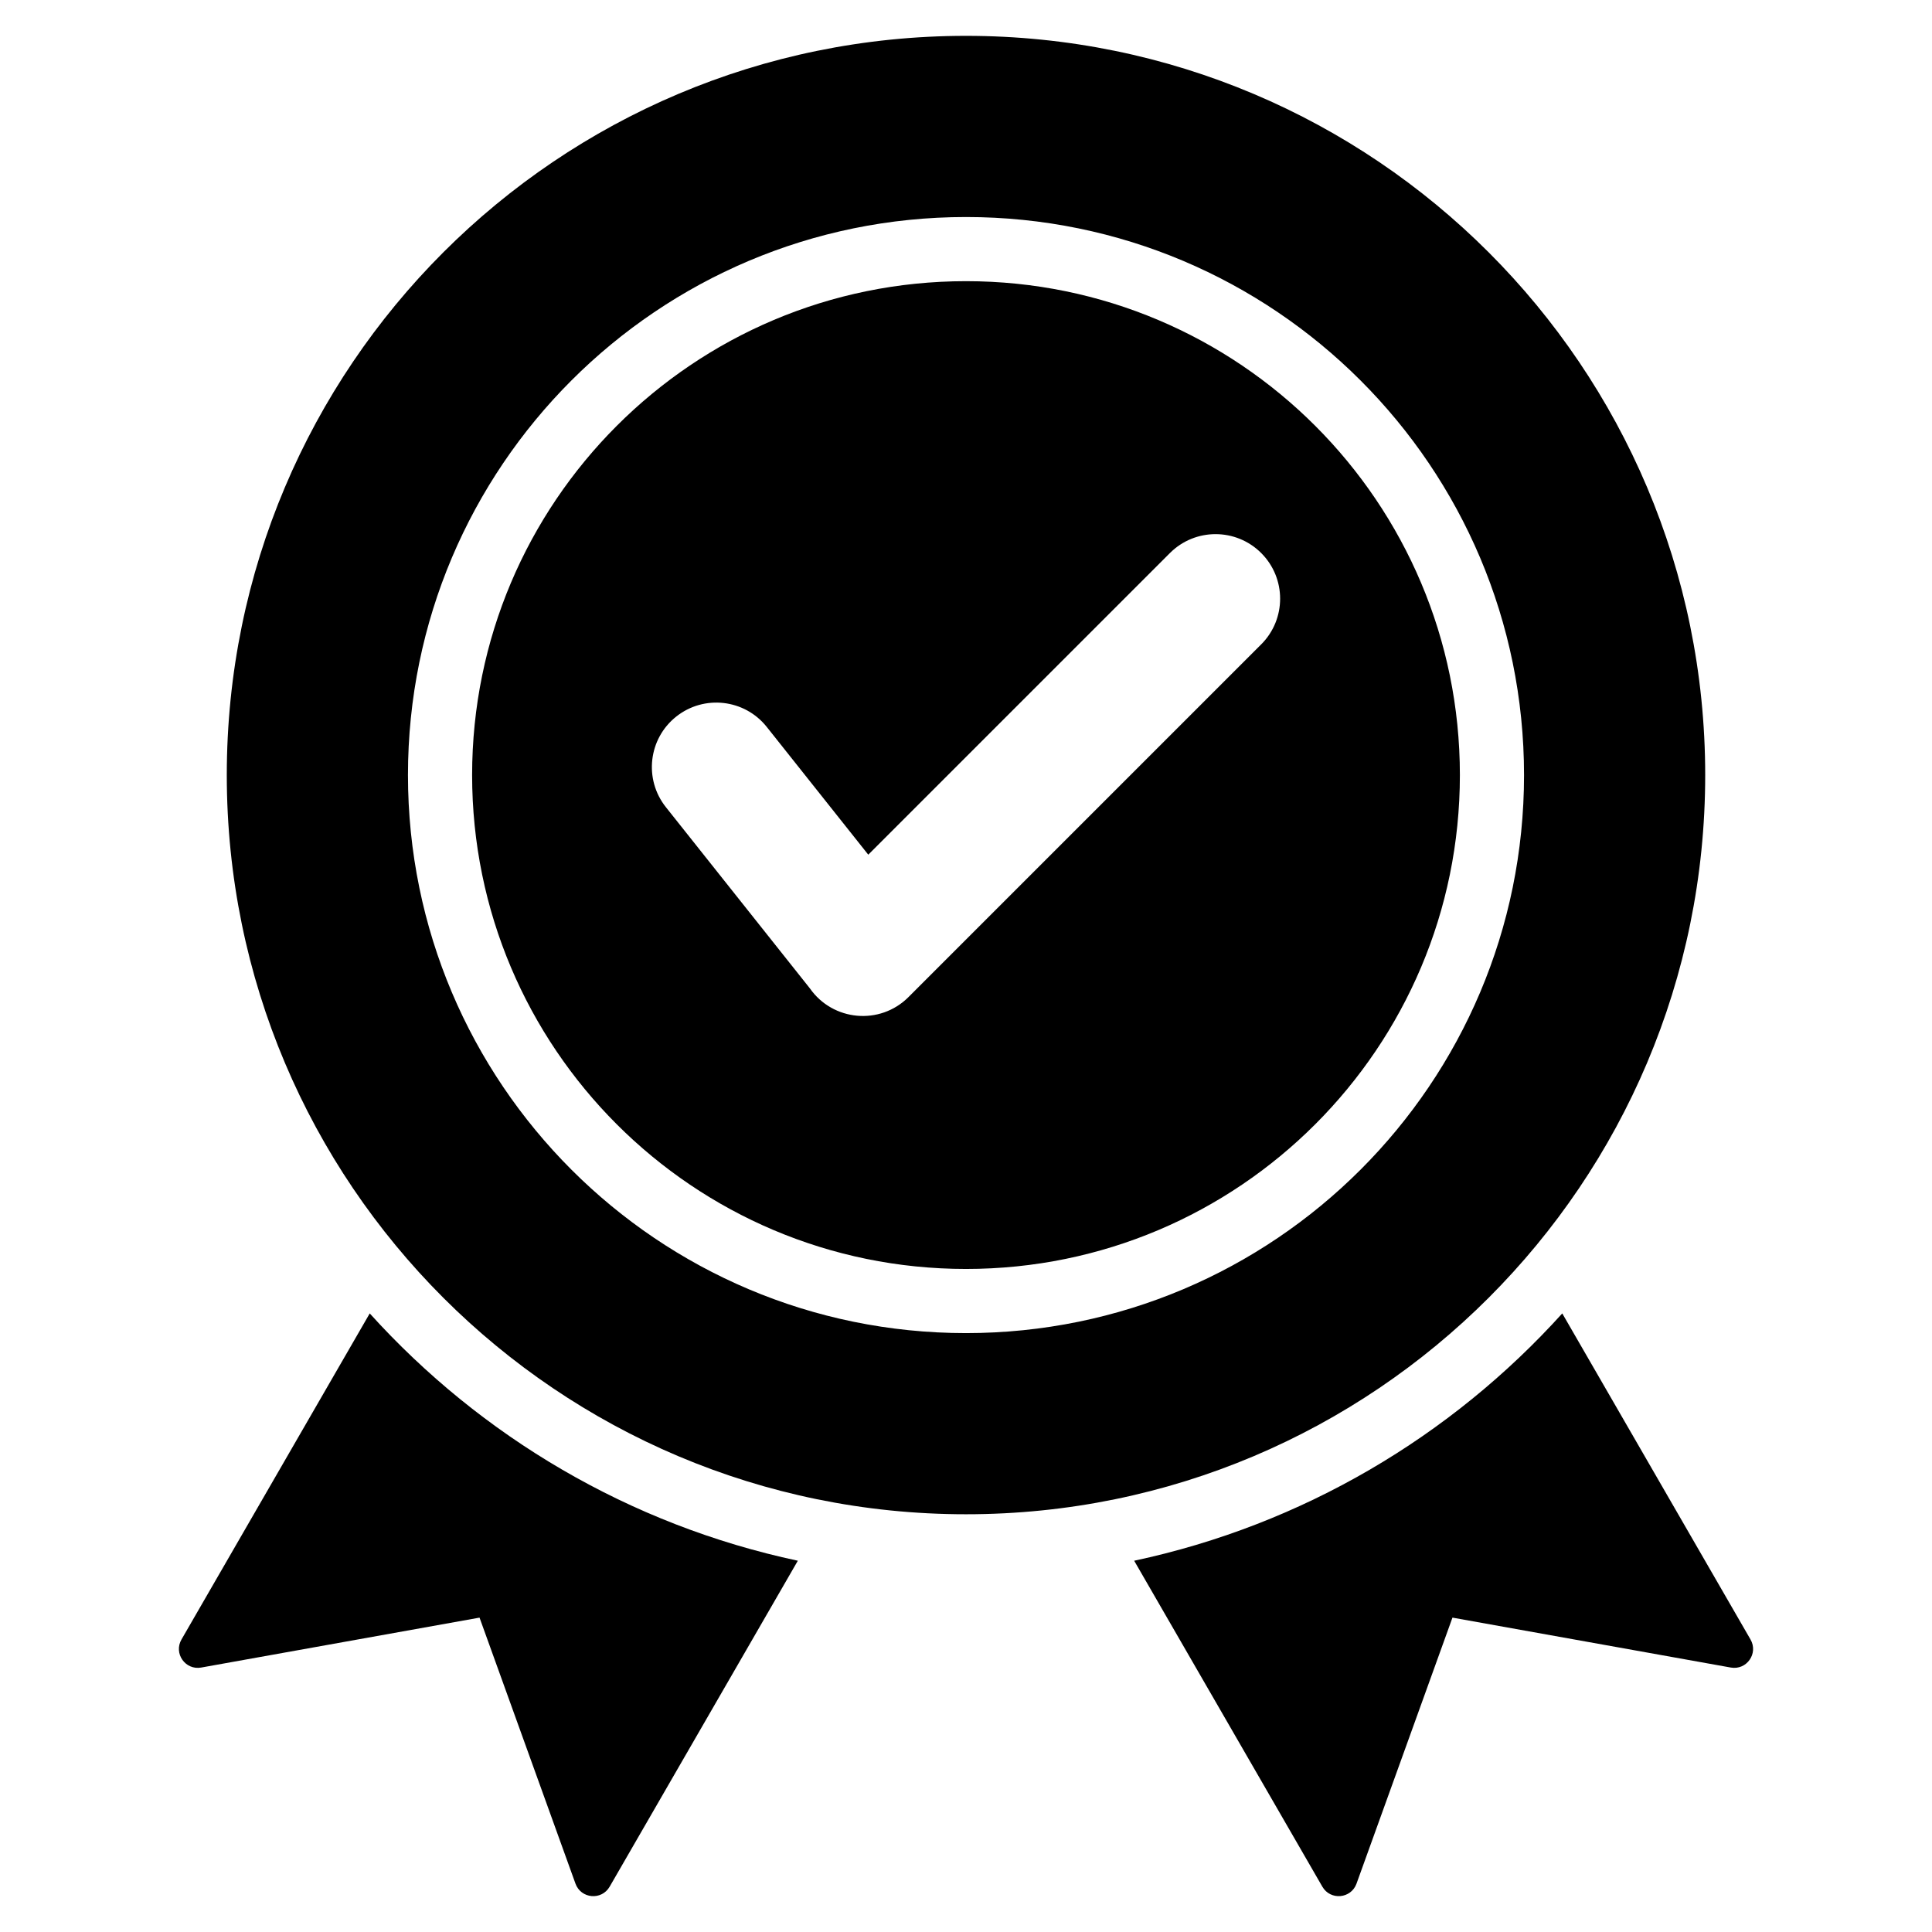
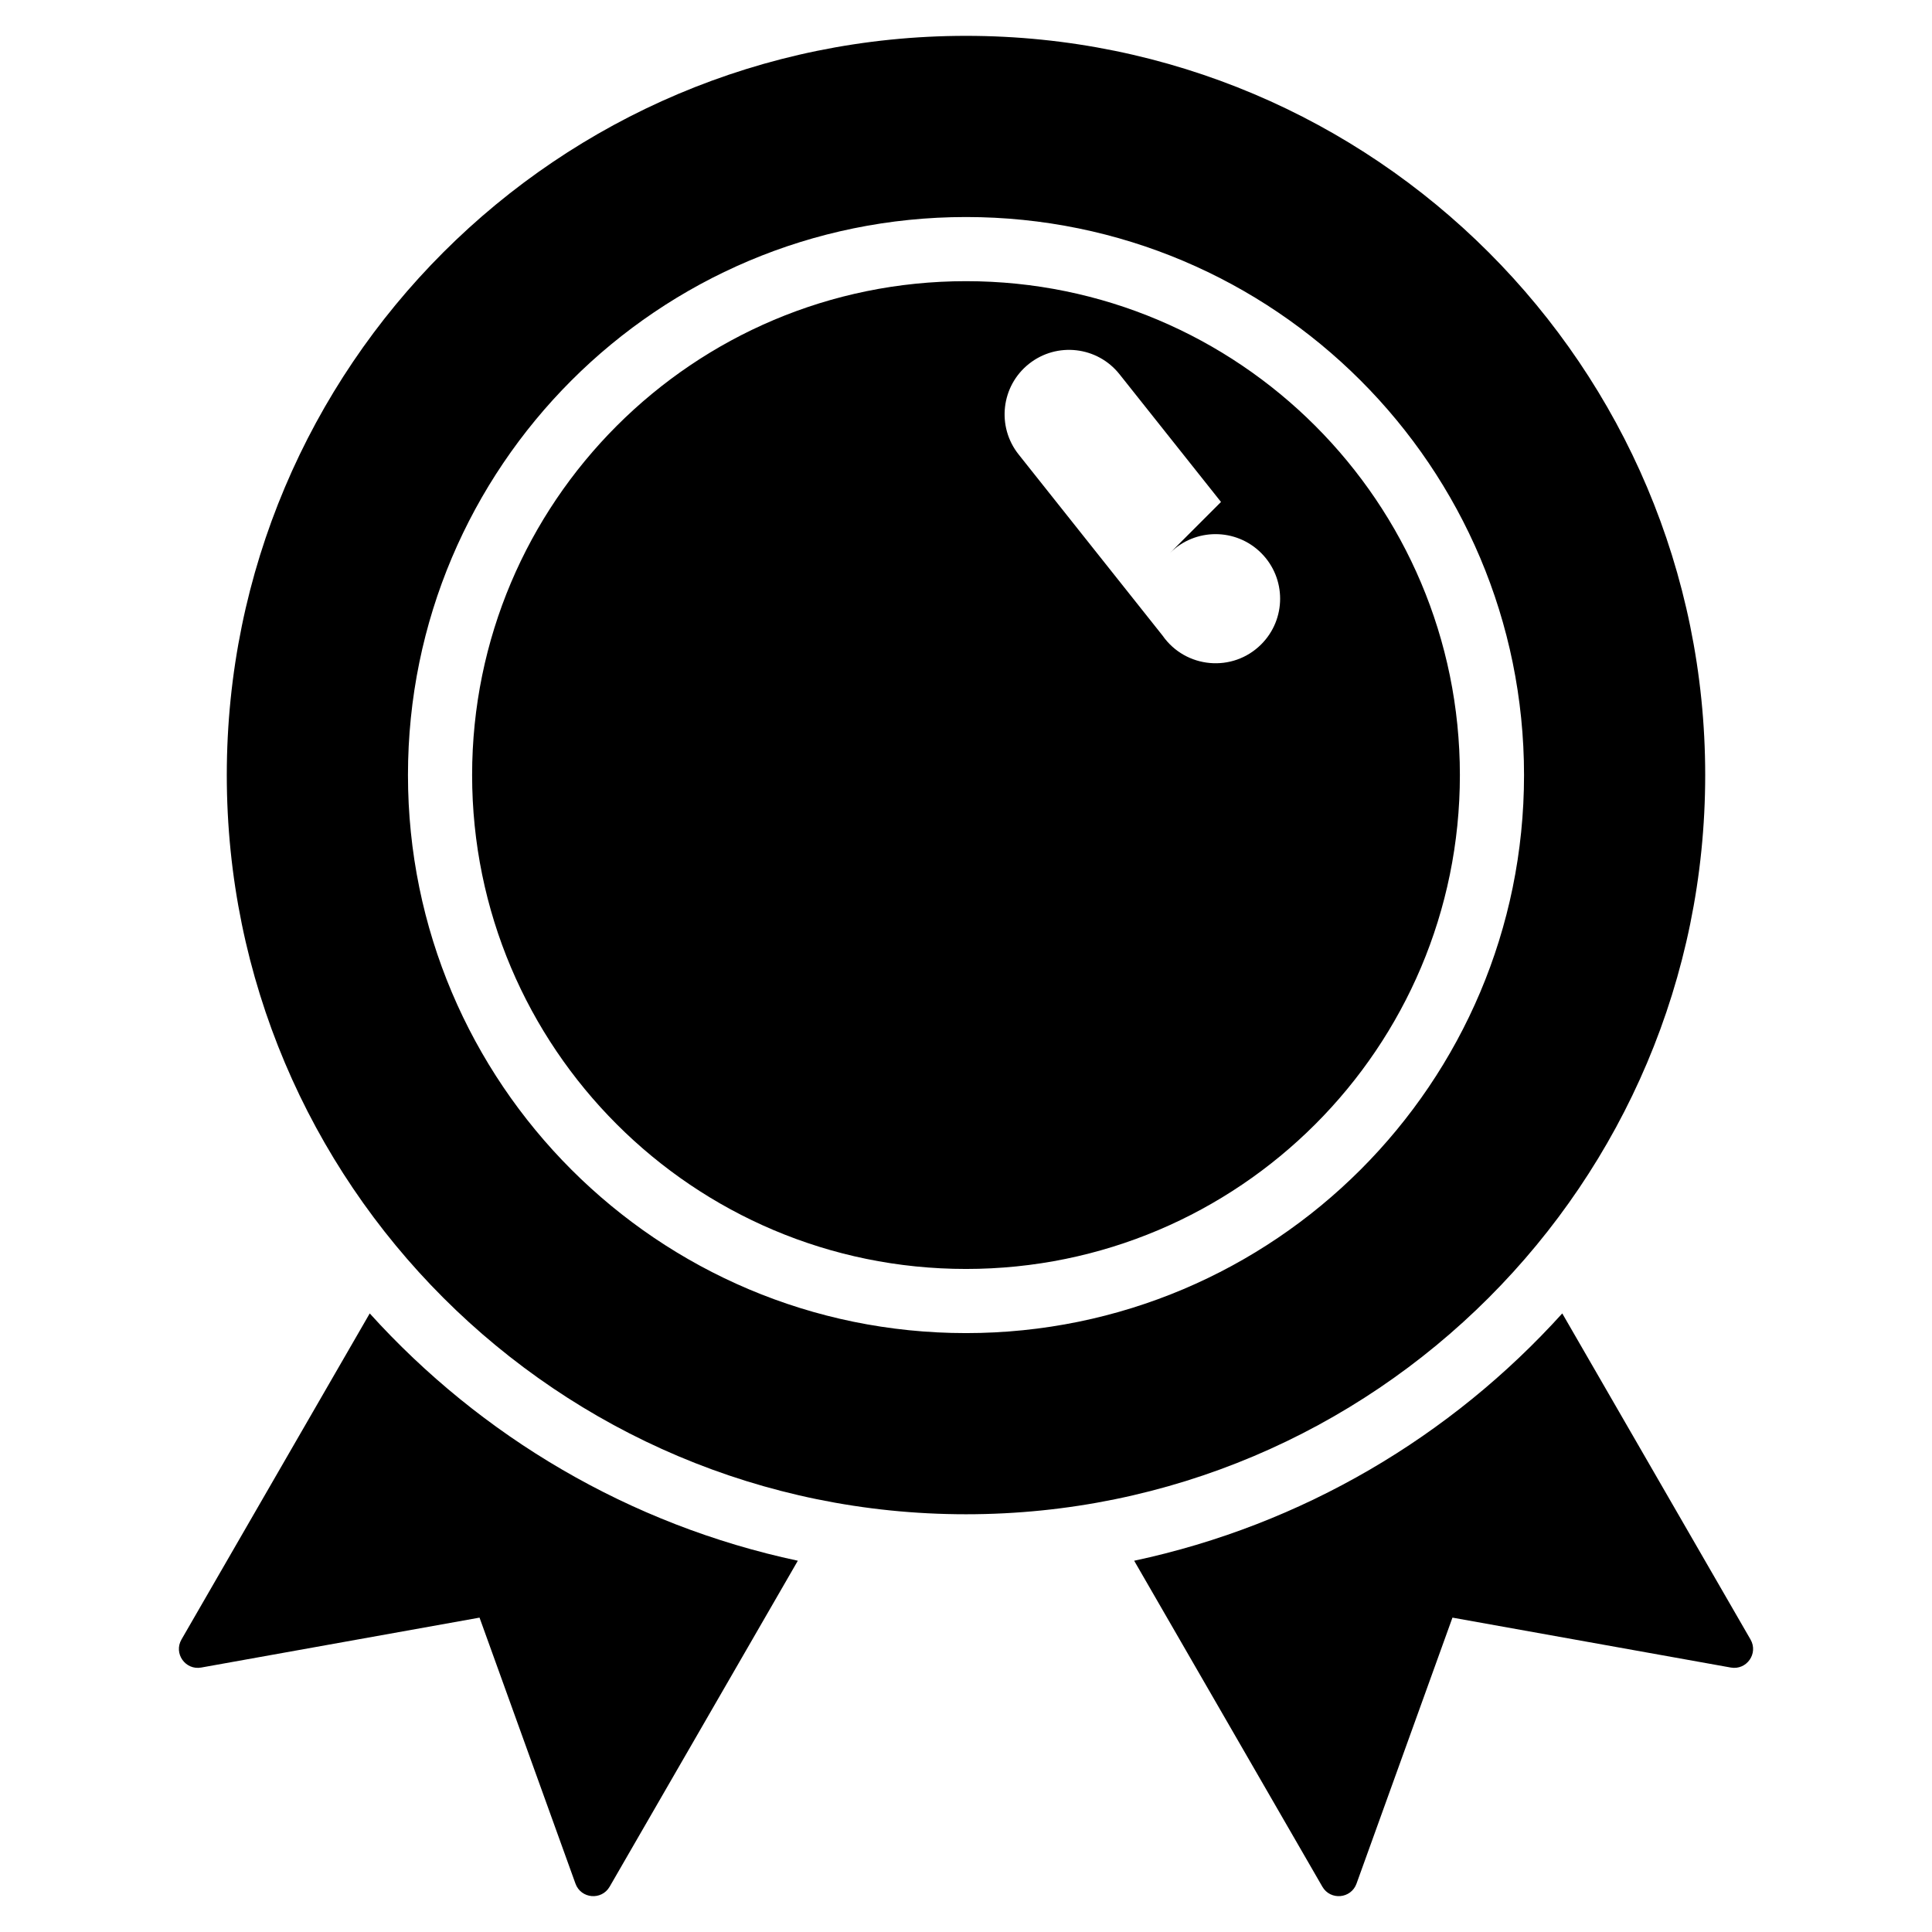
<svg xmlns="http://www.w3.org/2000/svg" id="Layer_1" height="512" viewBox="0 0 512 512" width="512">
-   <path clip-rule="evenodd" d="m414.015 348.069 49.889 86.41c2.135 3.698-1.021 8.192-5.225 7.438l-73.763-13.229-25.425 70.494c-1.449 4.018-6.919 4.504-9.055.805l-49.87-86.378c44.574-9.496 83.988-32.931 113.449-65.54zm-158.015-338.569c-108.192 0-195.899 87.707-195.899 195.898 0 108.192 87.707 195.898 195.898 195.898 108.192 0 195.898-87.706 195.898-195.898.001-108.191-87.705-195.898-195.897-195.898zm0 48.014c-81.673 0-147.885 66.213-147.885 147.885 0 81.674 66.212 147.886 147.885 147.886 81.674 0 147.885-66.212 147.885-147.886-.001-81.672-66.213-147.885-147.885-147.885zm0 17c72.287 0 130.885 58.598 130.885 130.885 0 72.288-58.597 130.886-130.885 130.886-72.287 0-130.885-58.598-130.885-130.886s58.597-130.885 130.885-130.885zm54.039 72.049c6.682-6.682 17.515-6.682 24.196 0s6.682 17.515 0 24.196l-93.476 93.476c-7.566 7.566-20.07 6.379-26.142-2.32l-38.154-48.015c-5.868-7.383-4.642-18.126 2.741-23.996 7.382-5.869 18.126-4.642 23.995 2.741l26.902 33.854zm-98.606 267.047-49.87 86.379c-2.136 3.698-7.605 3.212-9.055-.806l-25.426-70.494-73.761 13.229c-4.204.754-7.36-3.74-5.226-7.438l49.889-86.41c29.464 32.606 68.875 56.045 113.449 65.54z" fill-rule="evenodd" />
+   <path clip-rule="evenodd" d="m414.015 348.069 49.889 86.41c2.135 3.698-1.021 8.192-5.225 7.438l-73.763-13.229-25.425 70.494c-1.449 4.018-6.919 4.504-9.055.805l-49.87-86.378c44.574-9.496 83.988-32.931 113.449-65.54zm-158.015-338.569c-108.192 0-195.899 87.707-195.899 195.898 0 108.192 87.707 195.898 195.898 195.898 108.192 0 195.898-87.706 195.898-195.898.001-108.191-87.705-195.898-195.897-195.898zm0 48.014c-81.673 0-147.885 66.213-147.885 147.885 0 81.674 66.212 147.886 147.885 147.886 81.674 0 147.885-66.212 147.885-147.886-.001-81.672-66.213-147.885-147.885-147.885zm0 17c72.287 0 130.885 58.598 130.885 130.885 0 72.288-58.597 130.886-130.885 130.886-72.287 0-130.885-58.598-130.885-130.886s58.597-130.885 130.885-130.885zm54.039 72.049c6.682-6.682 17.515-6.682 24.196 0s6.682 17.515 0 24.196c-7.566 7.566-20.07 6.379-26.142-2.32l-38.154-48.015c-5.868-7.383-4.642-18.126 2.741-23.996 7.382-5.869 18.126-4.642 23.995 2.741l26.902 33.854zm-98.606 267.047-49.87 86.379c-2.136 3.698-7.605 3.212-9.055-.806l-25.426-70.494-73.761 13.229c-4.204.754-7.36-3.74-5.226-7.438l49.889-86.41c29.464 32.606 68.875 56.045 113.449 65.54z" fill-rule="evenodd" />
</svg>